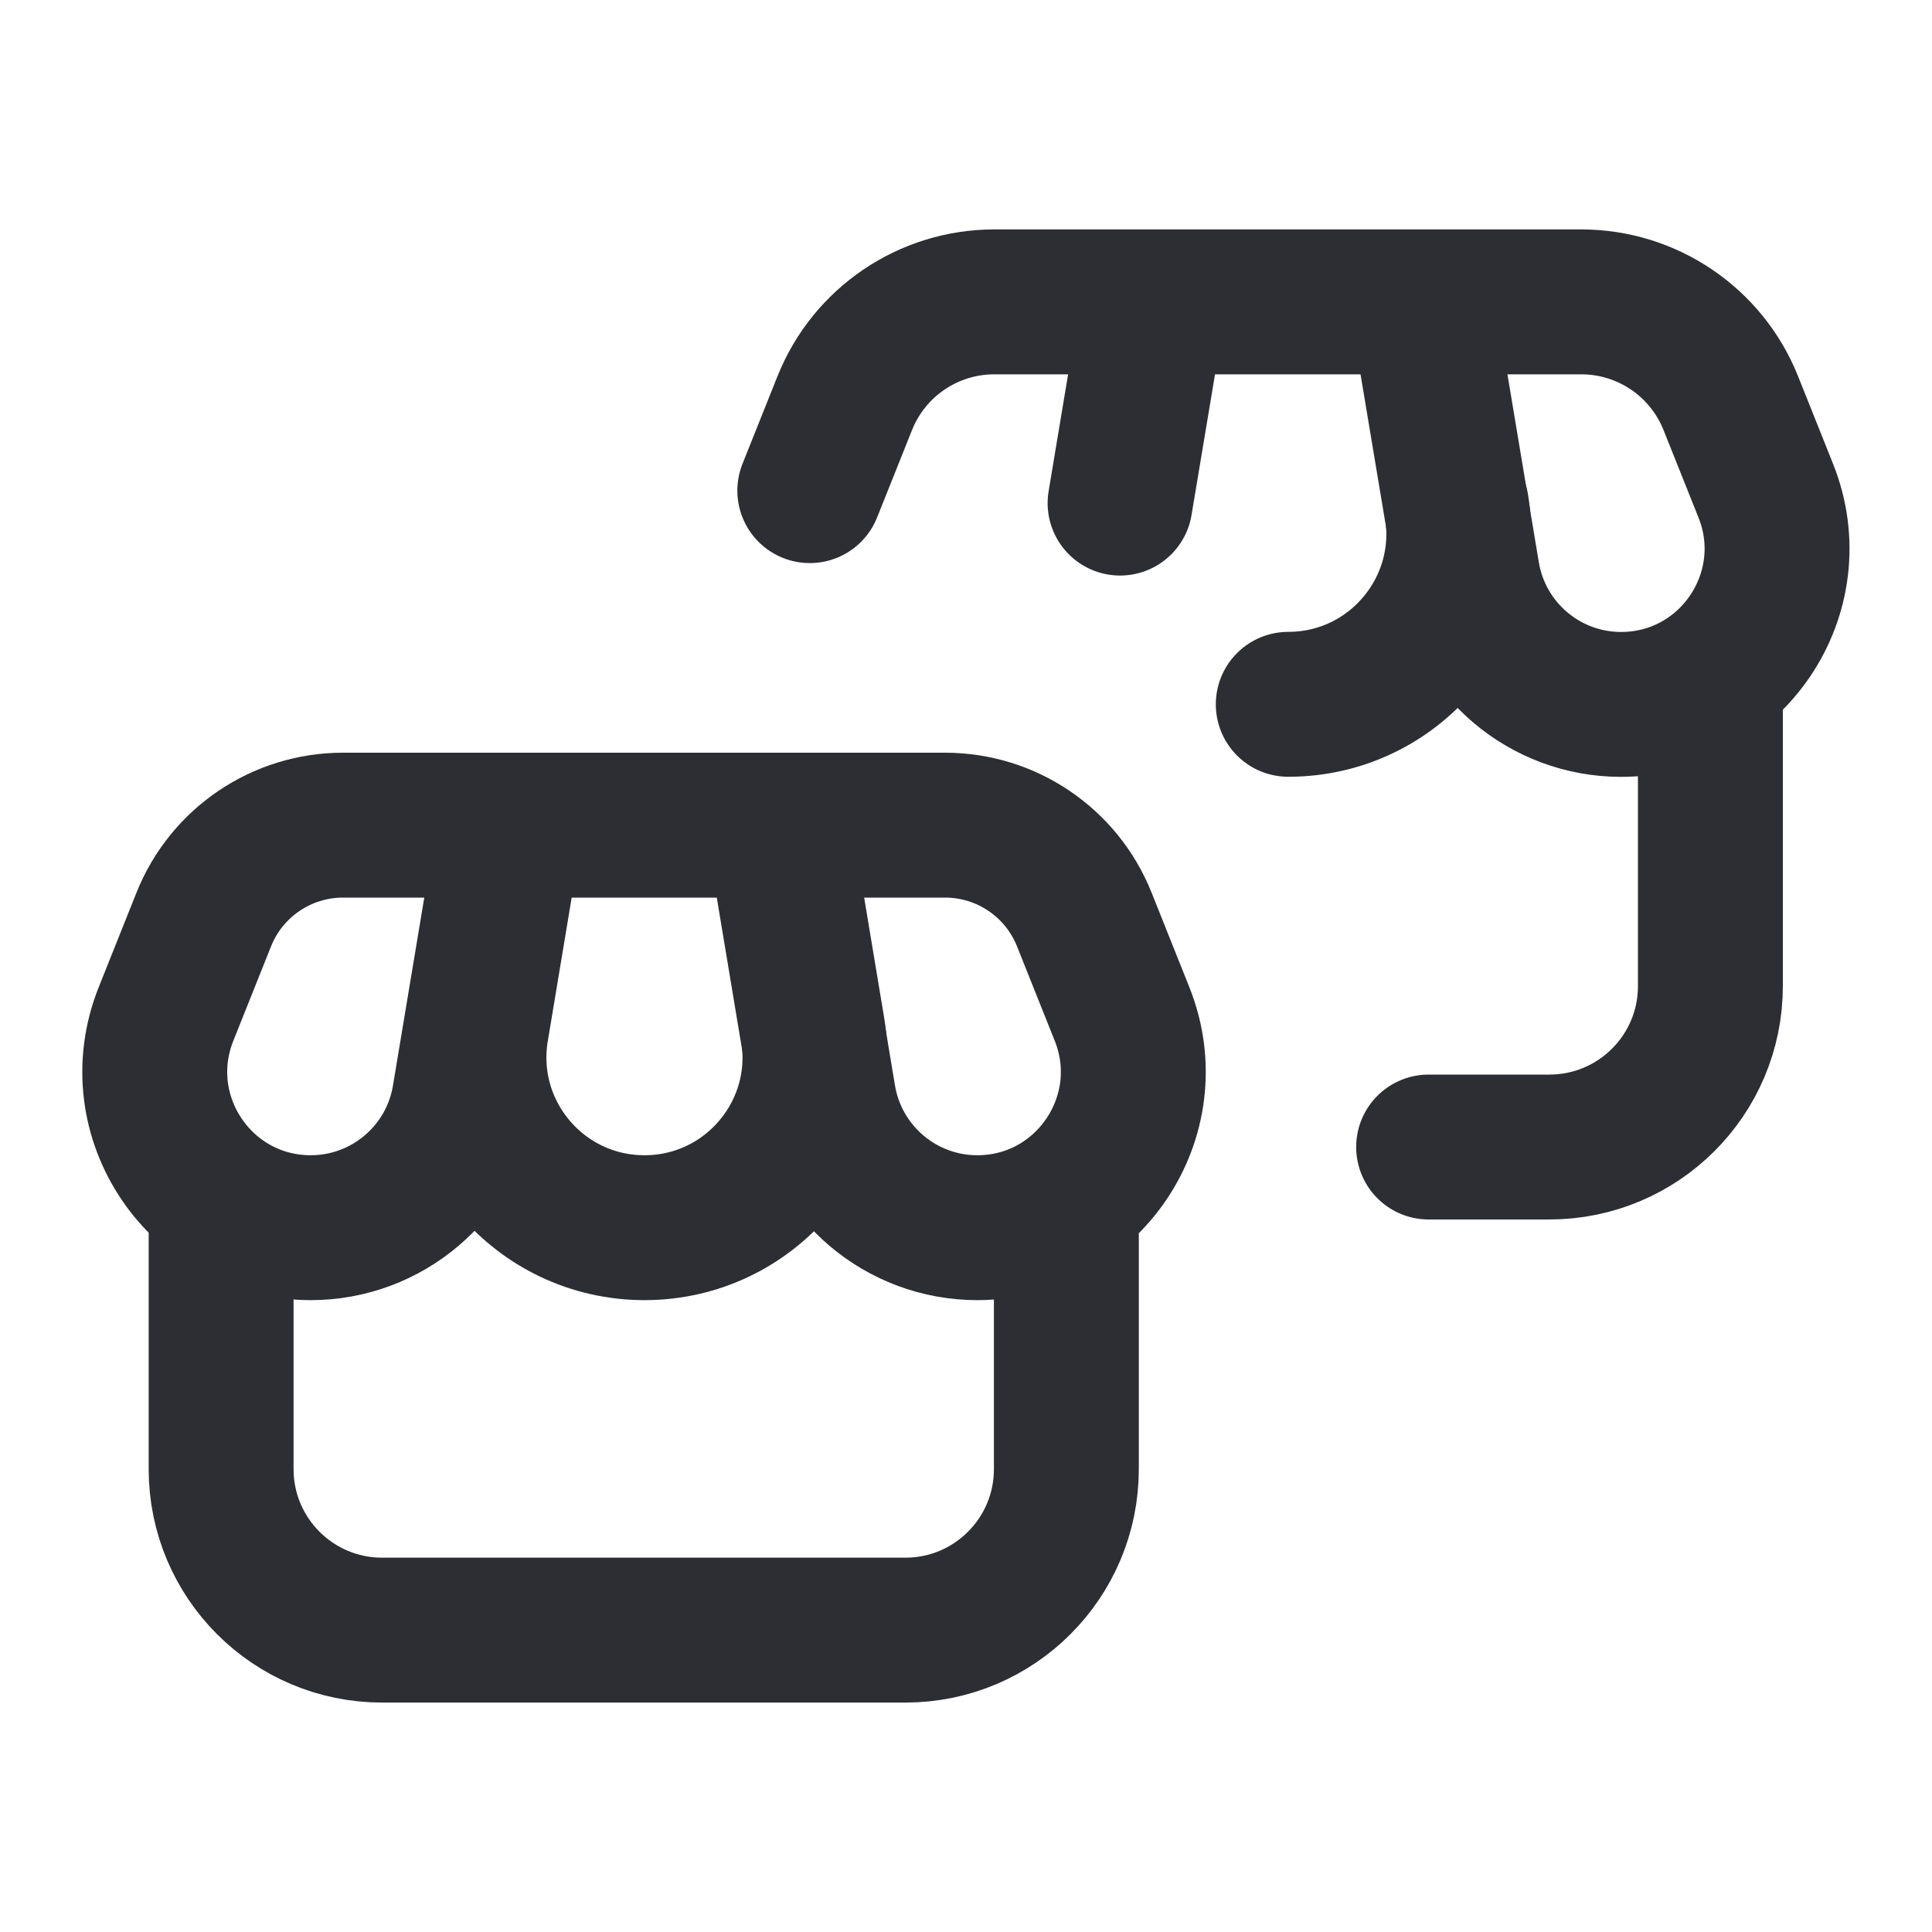
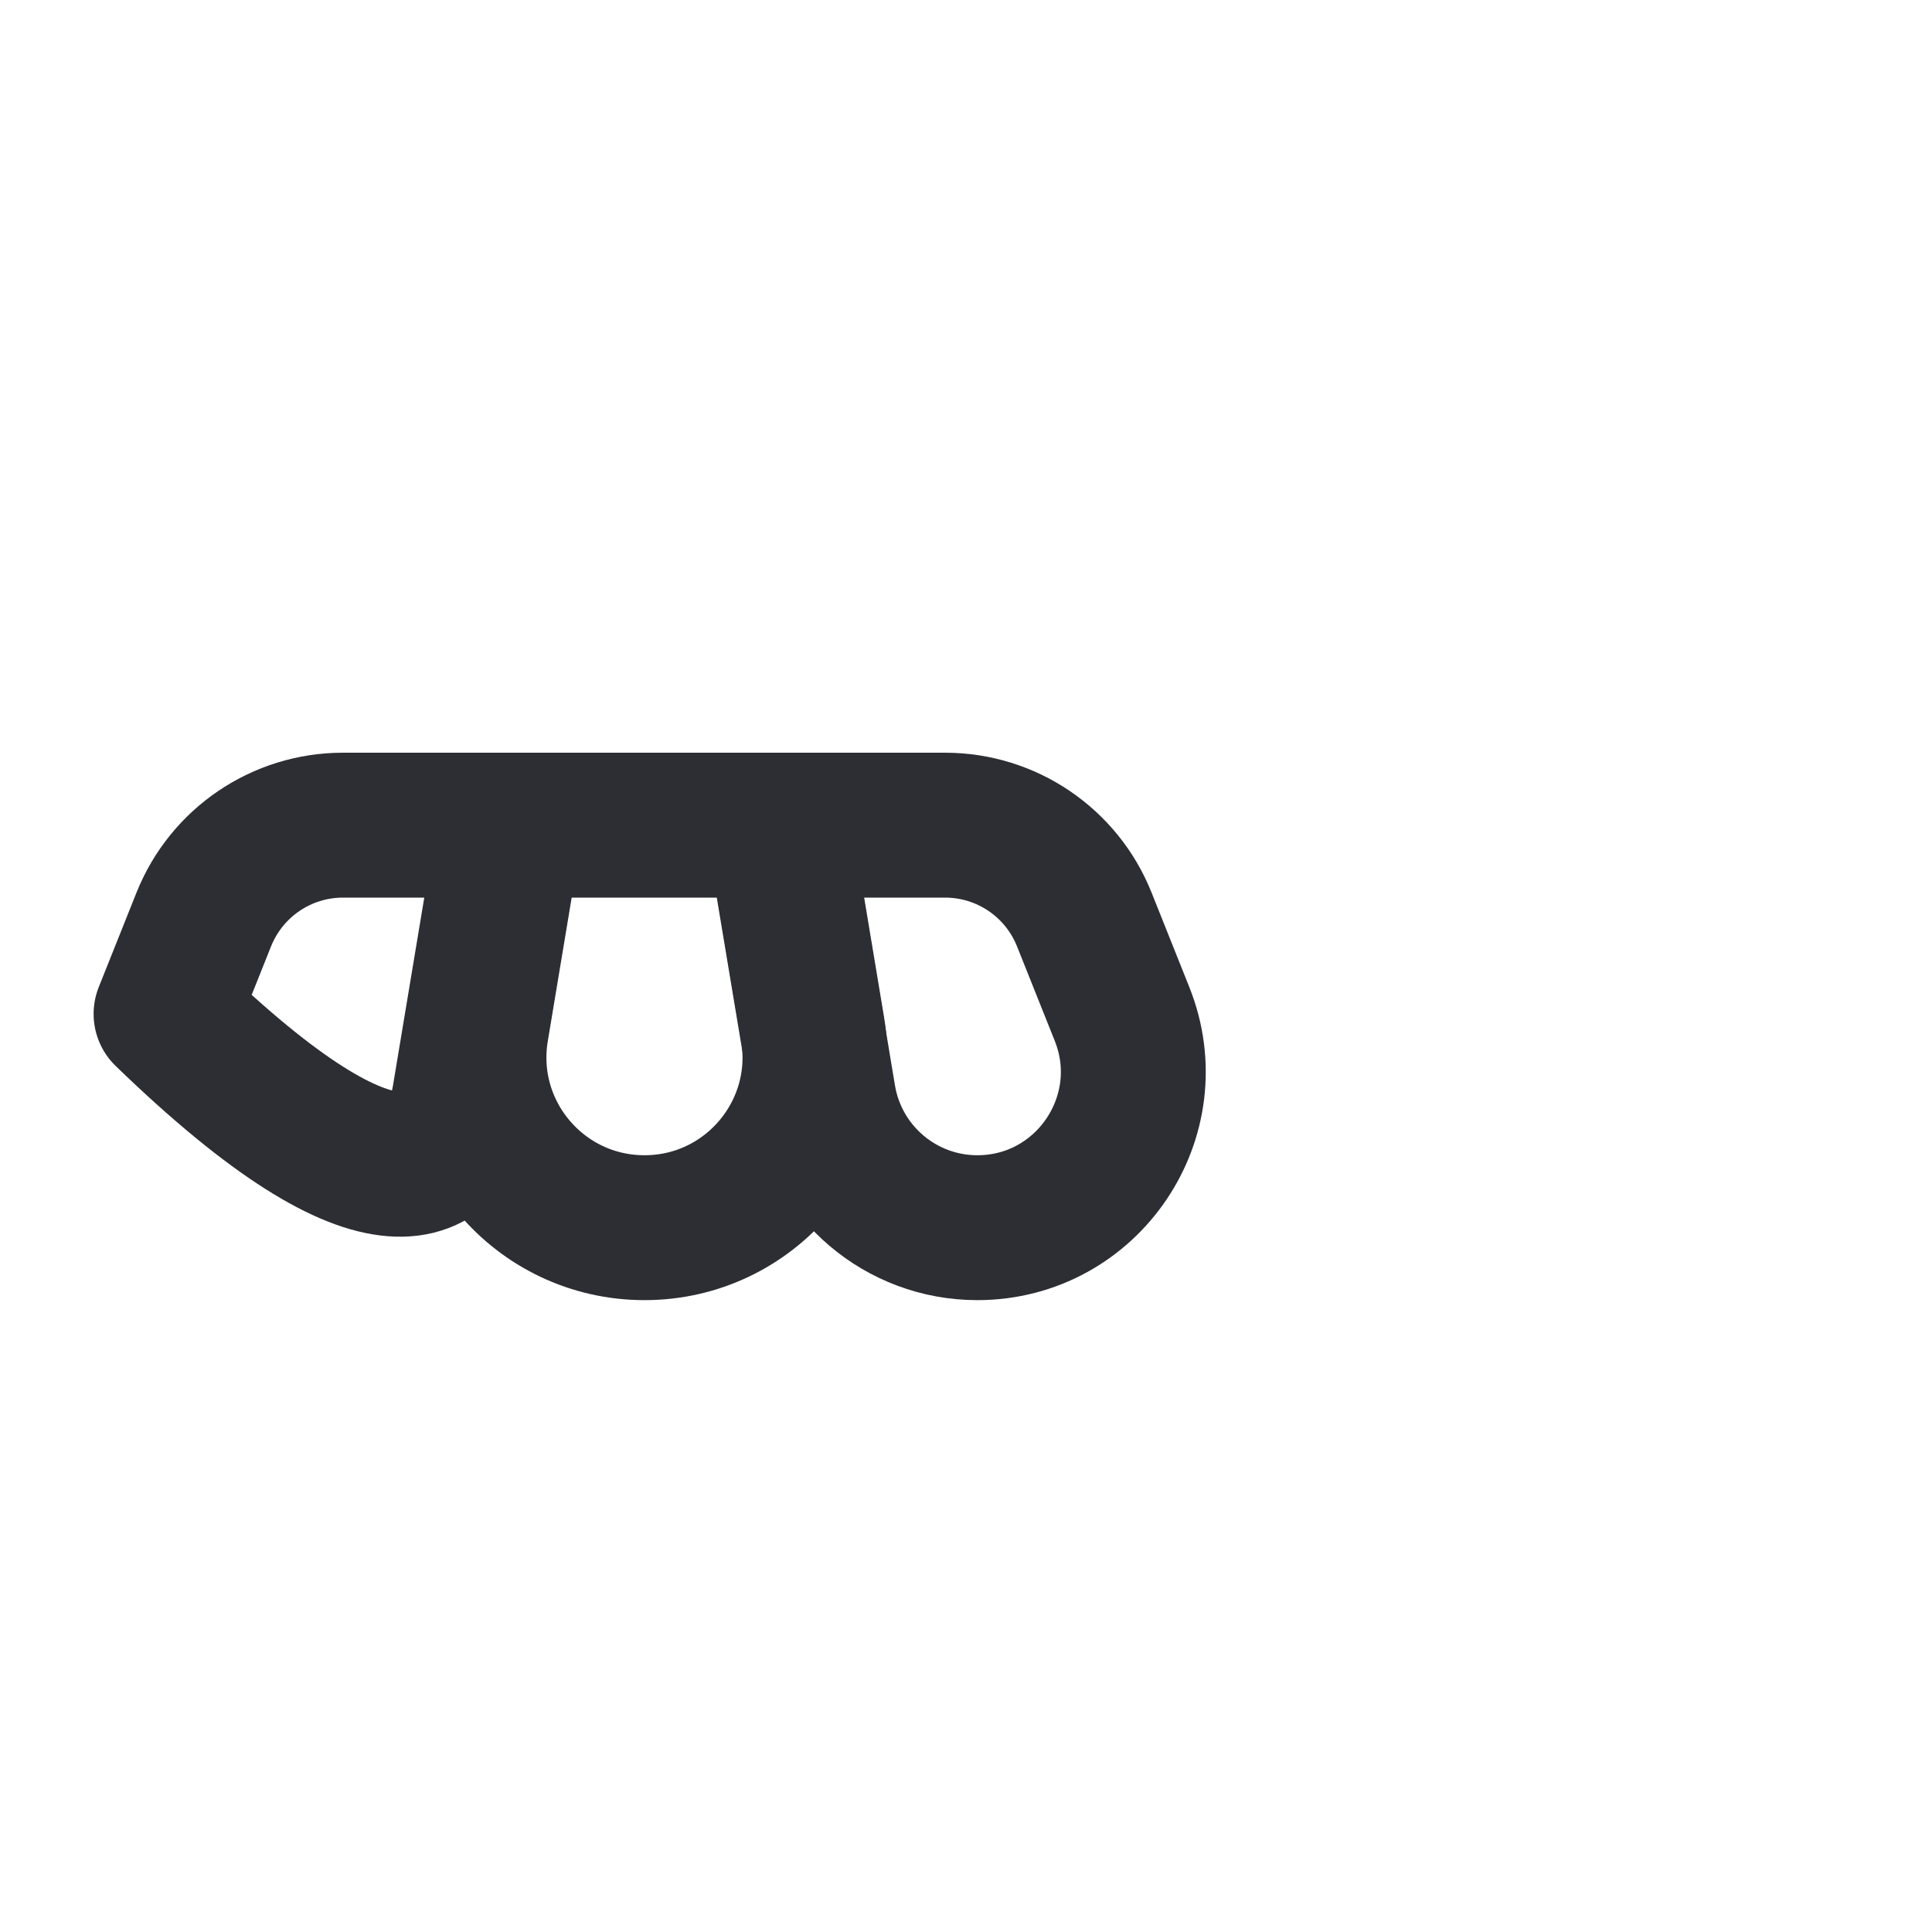
<svg xmlns="http://www.w3.org/2000/svg" width="20" height="20" viewBox="0 0 20 20" fill="none">
-   <path d="M2.289 12.5V15.208C2.289 16.129 3.035 16.875 3.956 16.875H9.372C10.293 16.875 11.039 16.129 11.039 15.208V12.5" stroke="#2D2E33" stroke-width="1.5" stroke-linecap="round" stroke-linejoin="round" />
-   <path d="M8.125 8.959L8.525 11.36C8.655 12.138 9.328 12.709 10.117 12.709C11.258 12.709 12.039 11.556 11.615 10.496L11.224 9.517C10.988 8.928 10.418 8.542 9.783 8.542H3.55C2.916 8.542 2.346 8.928 2.11 9.517L1.719 10.496C1.295 11.556 2.075 12.709 3.217 12.709C4.005 12.709 4.679 12.138 4.808 11.36L5.208 8.959" stroke="#2D2E33" stroke-width="1.5" stroke-linecap="round" stroke-linejoin="round" />
+   <path d="M8.125 8.959L8.525 11.36C8.655 12.138 9.328 12.709 10.117 12.709C11.258 12.709 12.039 11.556 11.615 10.496L11.224 9.517C10.988 8.928 10.418 8.542 9.783 8.542H3.55C2.916 8.542 2.346 8.928 2.11 9.517L1.719 10.496C4.005 12.709 4.679 12.138 4.808 11.36L5.208 8.959" stroke="#2D2E33" stroke-width="1.5" stroke-linecap="round" stroke-linejoin="round" />
  <path d="M8.13 8.959L8.412 10.654C8.592 11.73 7.762 12.709 6.672 12.709C5.581 12.709 4.751 11.73 4.931 10.654L5.213 8.959" stroke="#2D2E33" stroke-width="1.5" stroke-linecap="round" stroke-linejoin="round" />
-   <path d="M15.077 5.236C15.256 6.312 14.427 7.291 13.336 7.291" stroke="#2D2E33" stroke-width="1.5" stroke-linecap="round" stroke-linejoin="round" />
-   <path d="M14.789 11.874H16.039C16.96 11.874 17.706 11.128 17.706 10.208V7.291" stroke="#2D2E33" stroke-width="1.5" stroke-linecap="round" stroke-linejoin="round" />
-   <path d="M14.789 3.542L15.19 5.943C15.319 6.721 15.992 7.292 16.781 7.292C17.923 7.292 18.703 6.139 18.279 5.079L17.917 4.173C17.664 3.54 17.051 3.125 16.369 3.125H10.293C9.611 3.125 8.998 3.54 8.745 4.173L8.383 5.079M11.595 5.208L11.873 3.542" stroke="#2D2E33" stroke-width="1.5" stroke-linecap="round" stroke-linejoin="round" />
</svg>